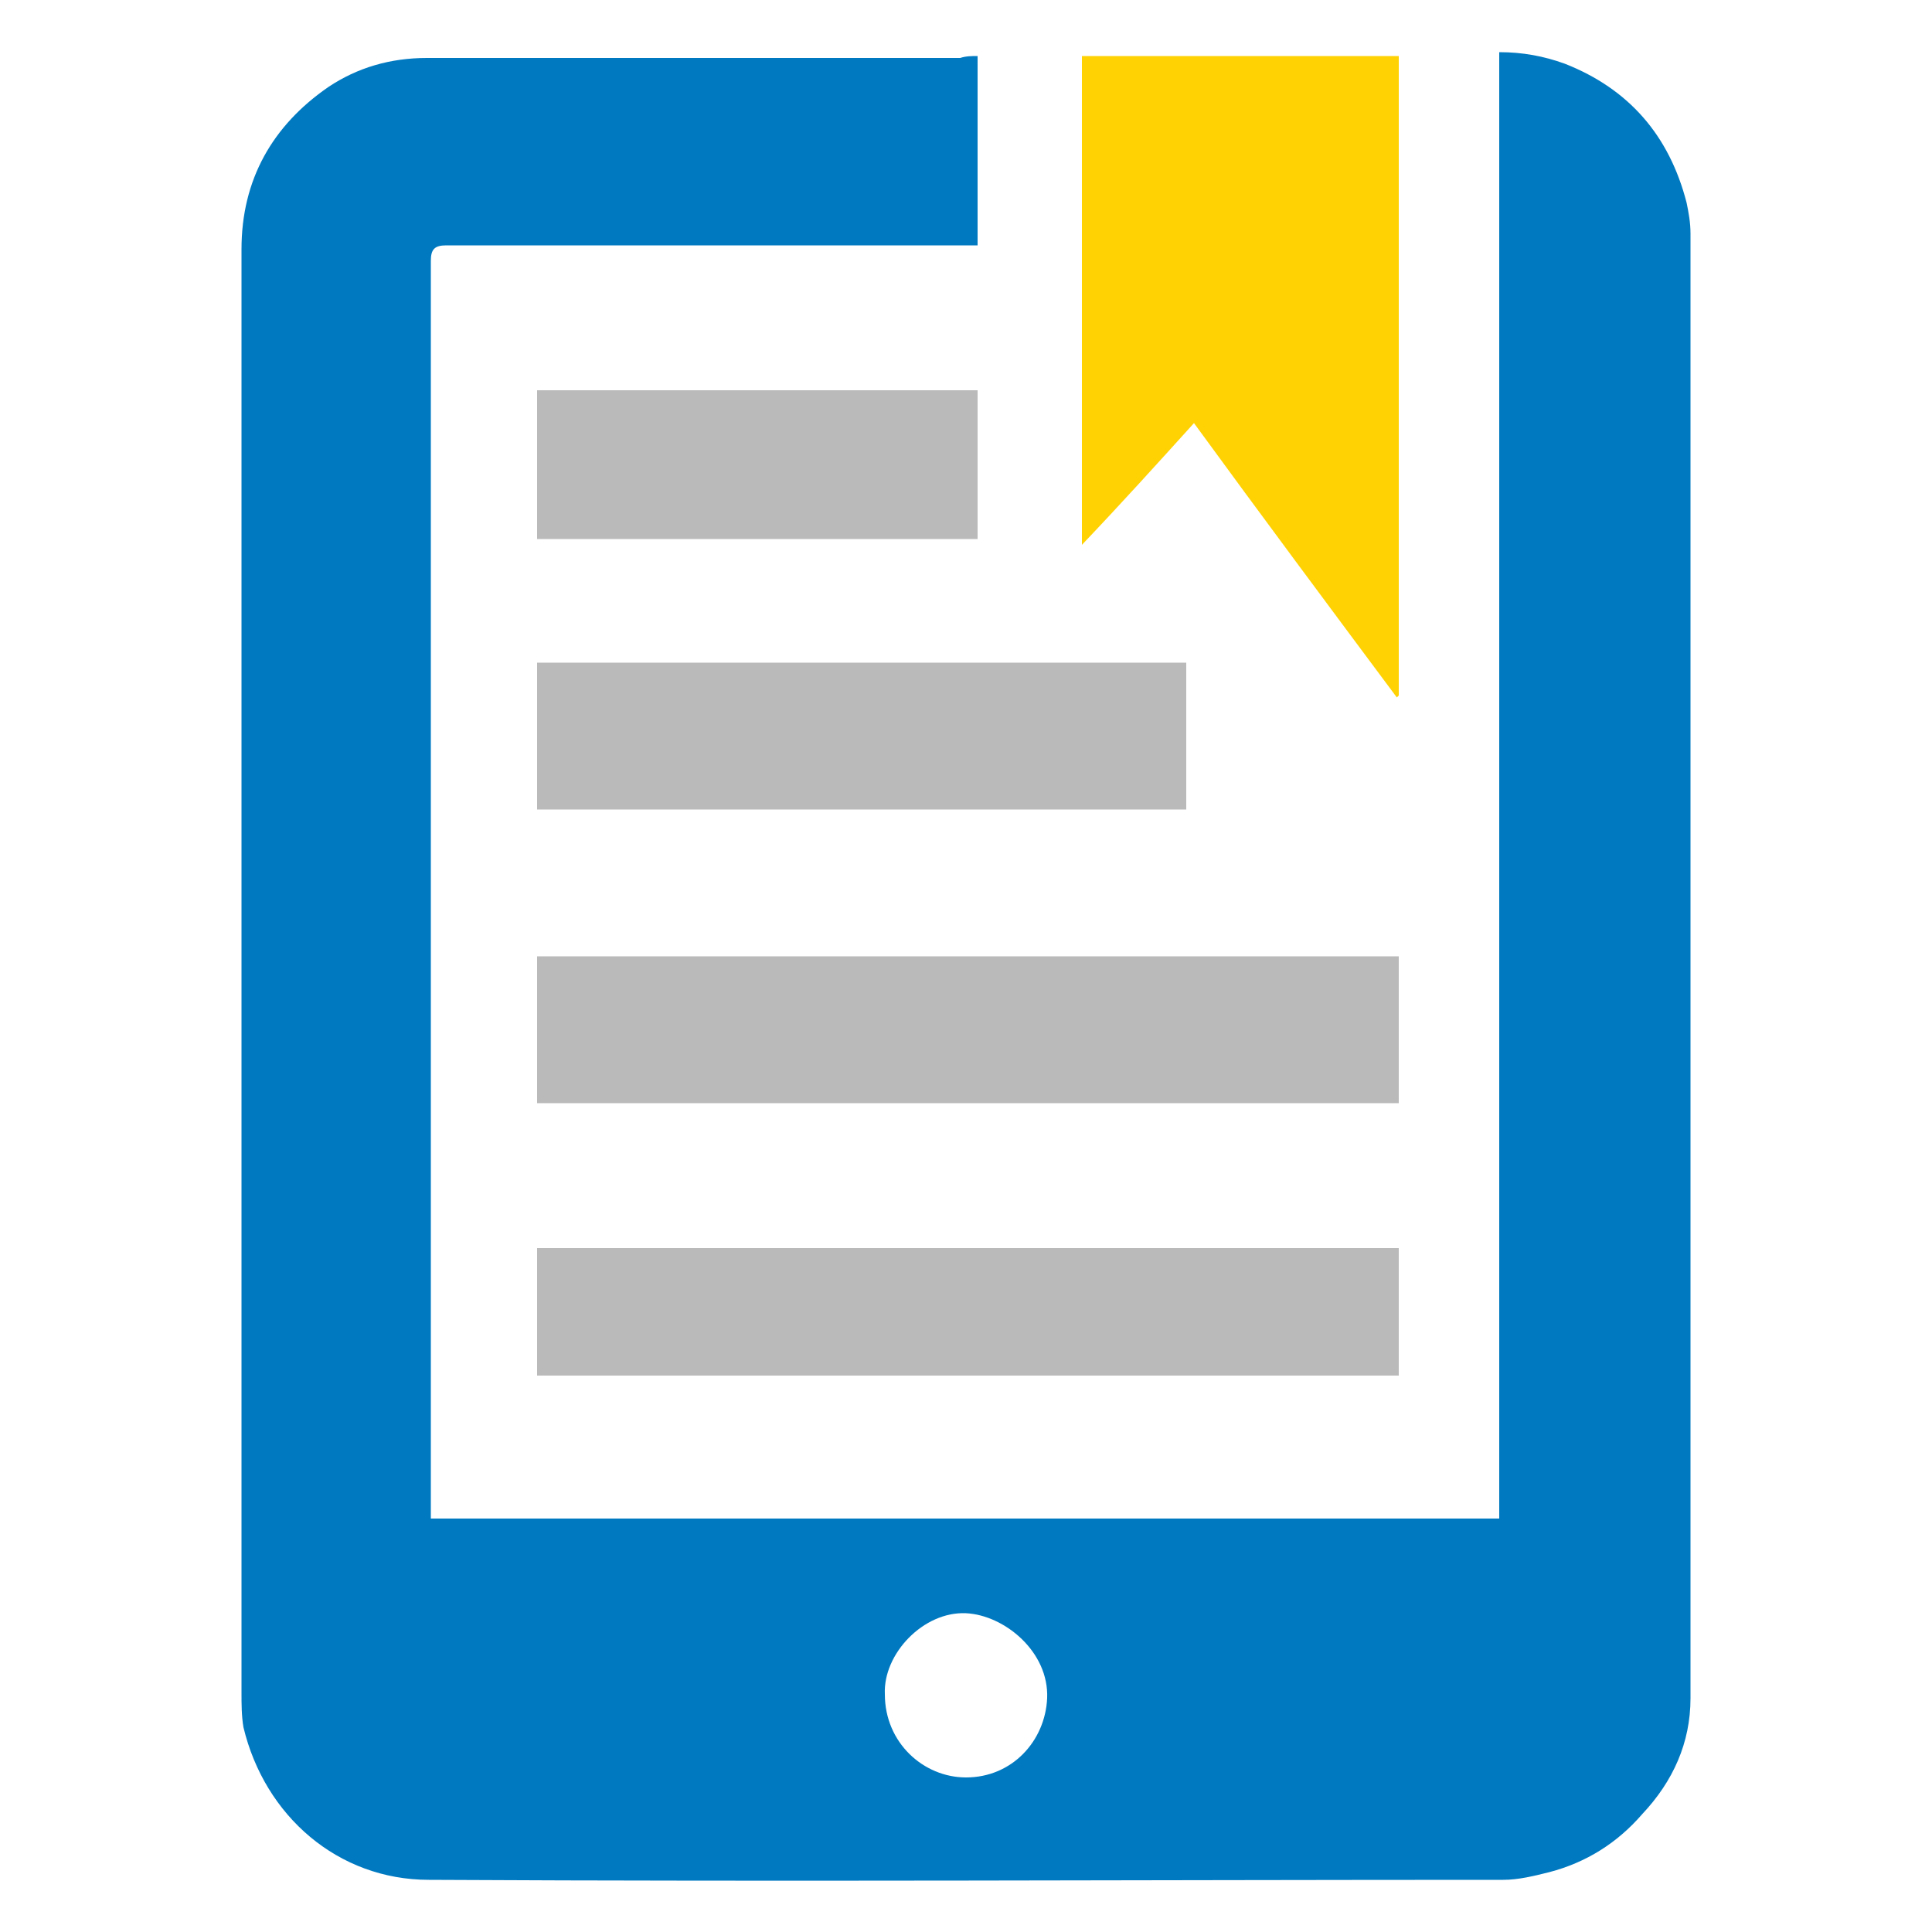
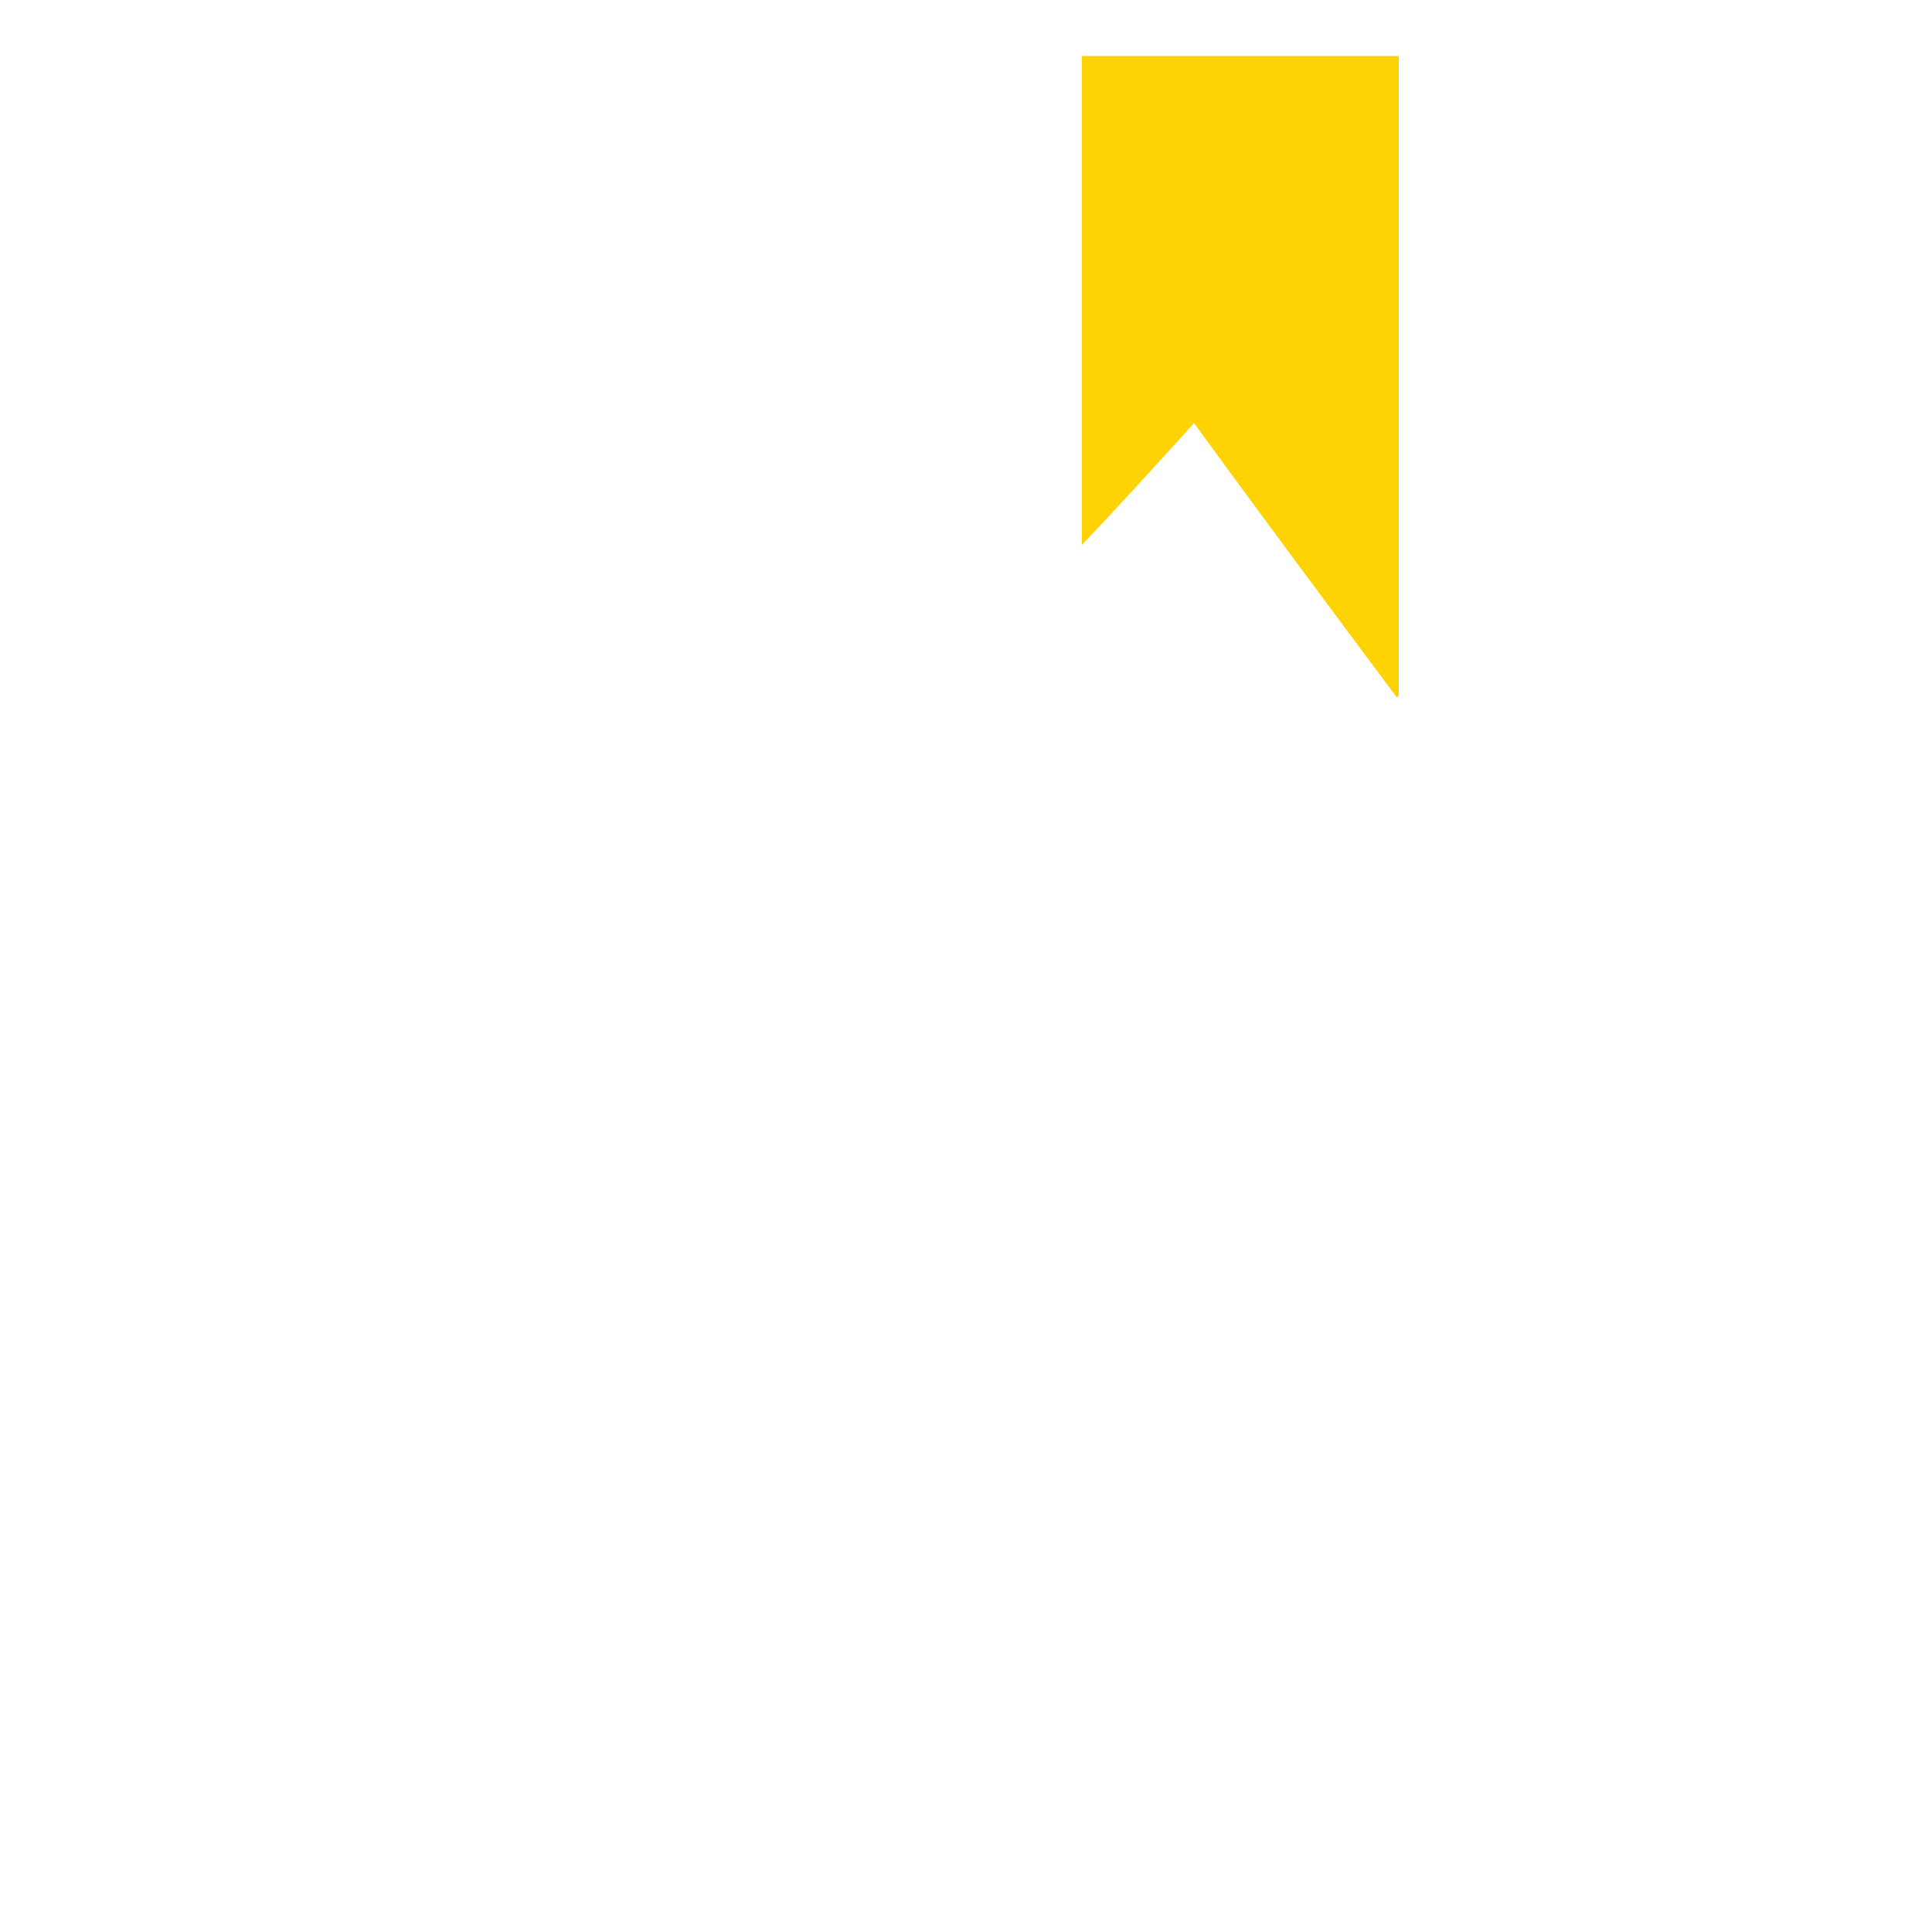
<svg xmlns="http://www.w3.org/2000/svg" t="1742387814031" class="icon" viewBox="0 0 1024 1024" version="1.1" p-id="1561" width="200" height="200">
-   <path d="M518.144 29.696v100.352H236.544c-6.144 0-8.192 2.048-8.192 8.192v666.624h566.272V27.648c12.288 0 23.552 2.048 34.816 6.144 33.792 13.312 55.296 37.888 64.512 73.728 1.024 5.12 2.048 10.24 2.048 16.384v776.192c0 23.552-9.216 44.032-25.6 61.44-13.312 15.36-29.696 25.6-49.152 30.72-8.192 2.048-16.384 4.096-24.576 4.096-189.44 0-378.88 1.024-569.344 0-48.128 0-87.04-33.792-98.304-80.896-1.024-6.144-1.024-12.288-1.024-18.432V132.096c0-36.864 16.384-65.536 46.08-86.016 15.36-10.24 32.768-15.36 52.224-15.36h282.624c3.072-1.024 6.144-1.024 9.216-1.024z m-49.152 868.352c0 25.6 20.48 44.032 43.008 44.032 24.576 0 41.984-19.456 43.008-41.984 1.024-24.576-22.528-44.032-43.008-45.056-22.528-1.024-44.032 21.504-43.008 43.008z" fill="#0079C1" p-id="1562" />
  <path d="M741.376 29.696V368.64l-1.024 1.024c-35.84-48.128-71.68-96.256-107.52-145.408-19.456 21.504-38.912 43.008-59.392 64.512V29.696h167.936z" fill="#FFD204" p-id="1563" />
-   <path d="M284.672 584.704v-77.824h456.704v77.824H284.672z m456.704 76.8v67.584H284.672v-67.584h456.704zM284.672 351.232h344.064v77.824H284.672v-77.824z m0-65.536v-78.848h233.472v78.848H284.672z" fill="#BABABA" p-id="1564" />
</svg>